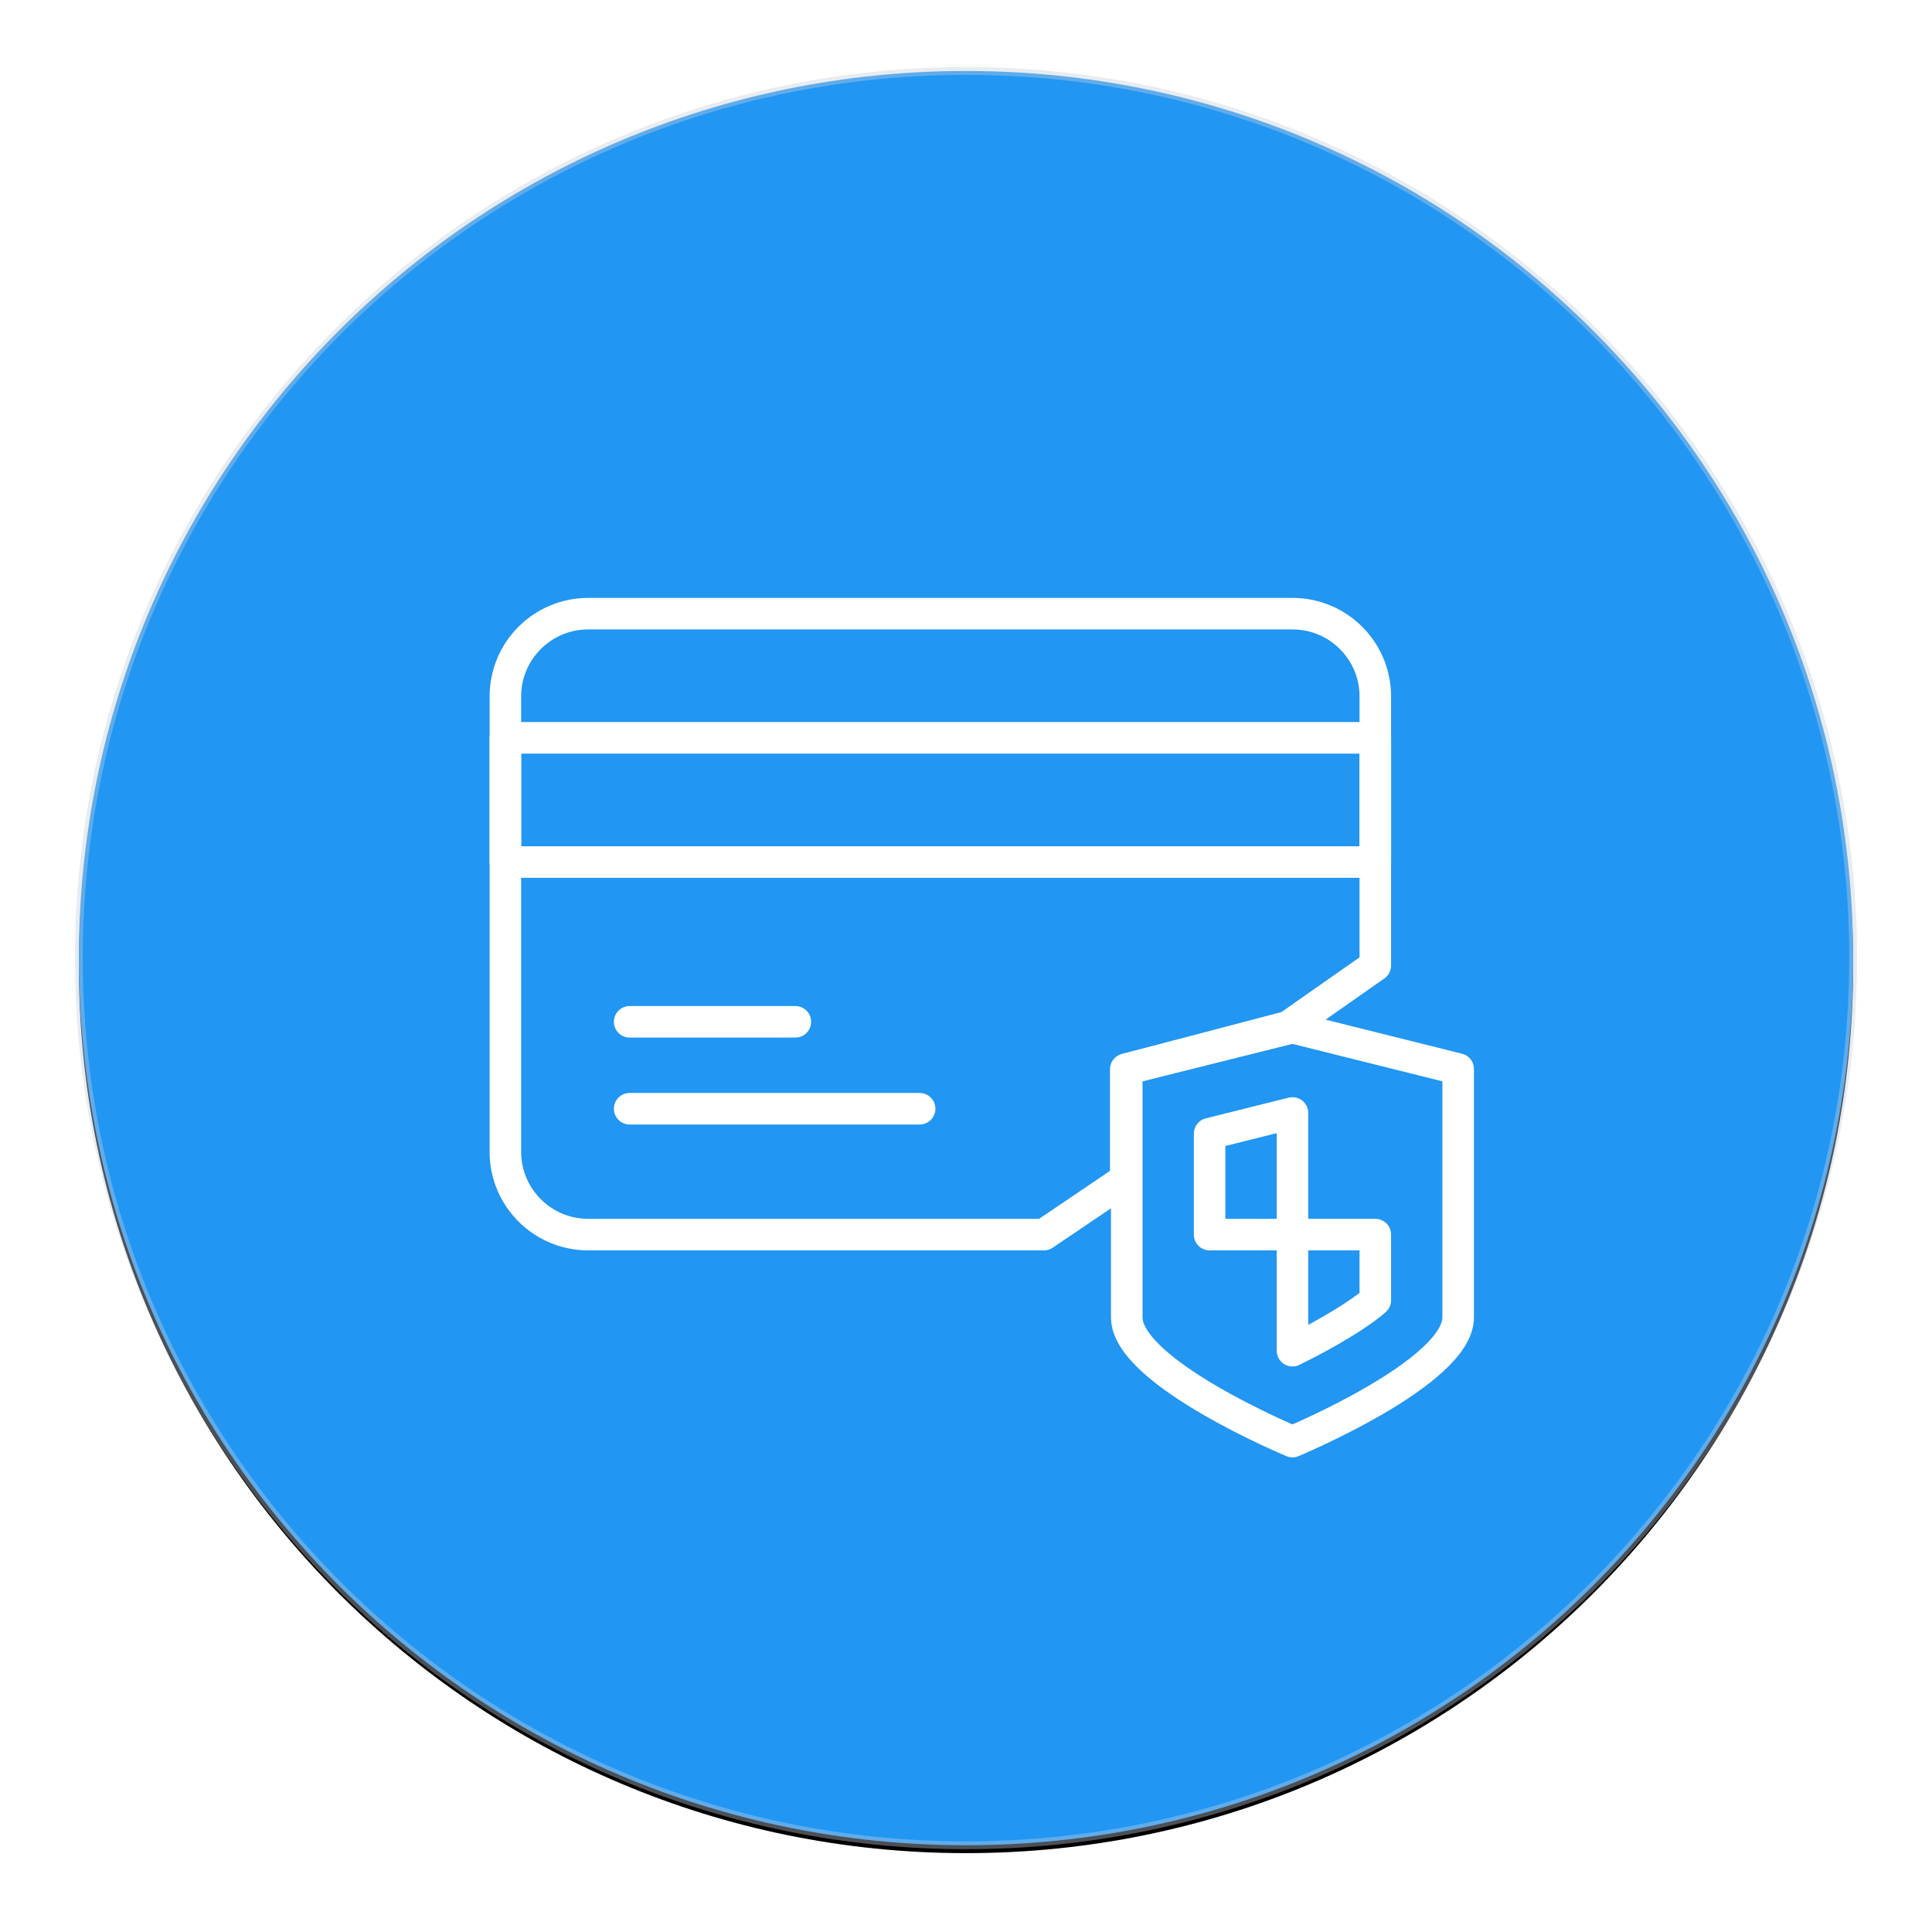
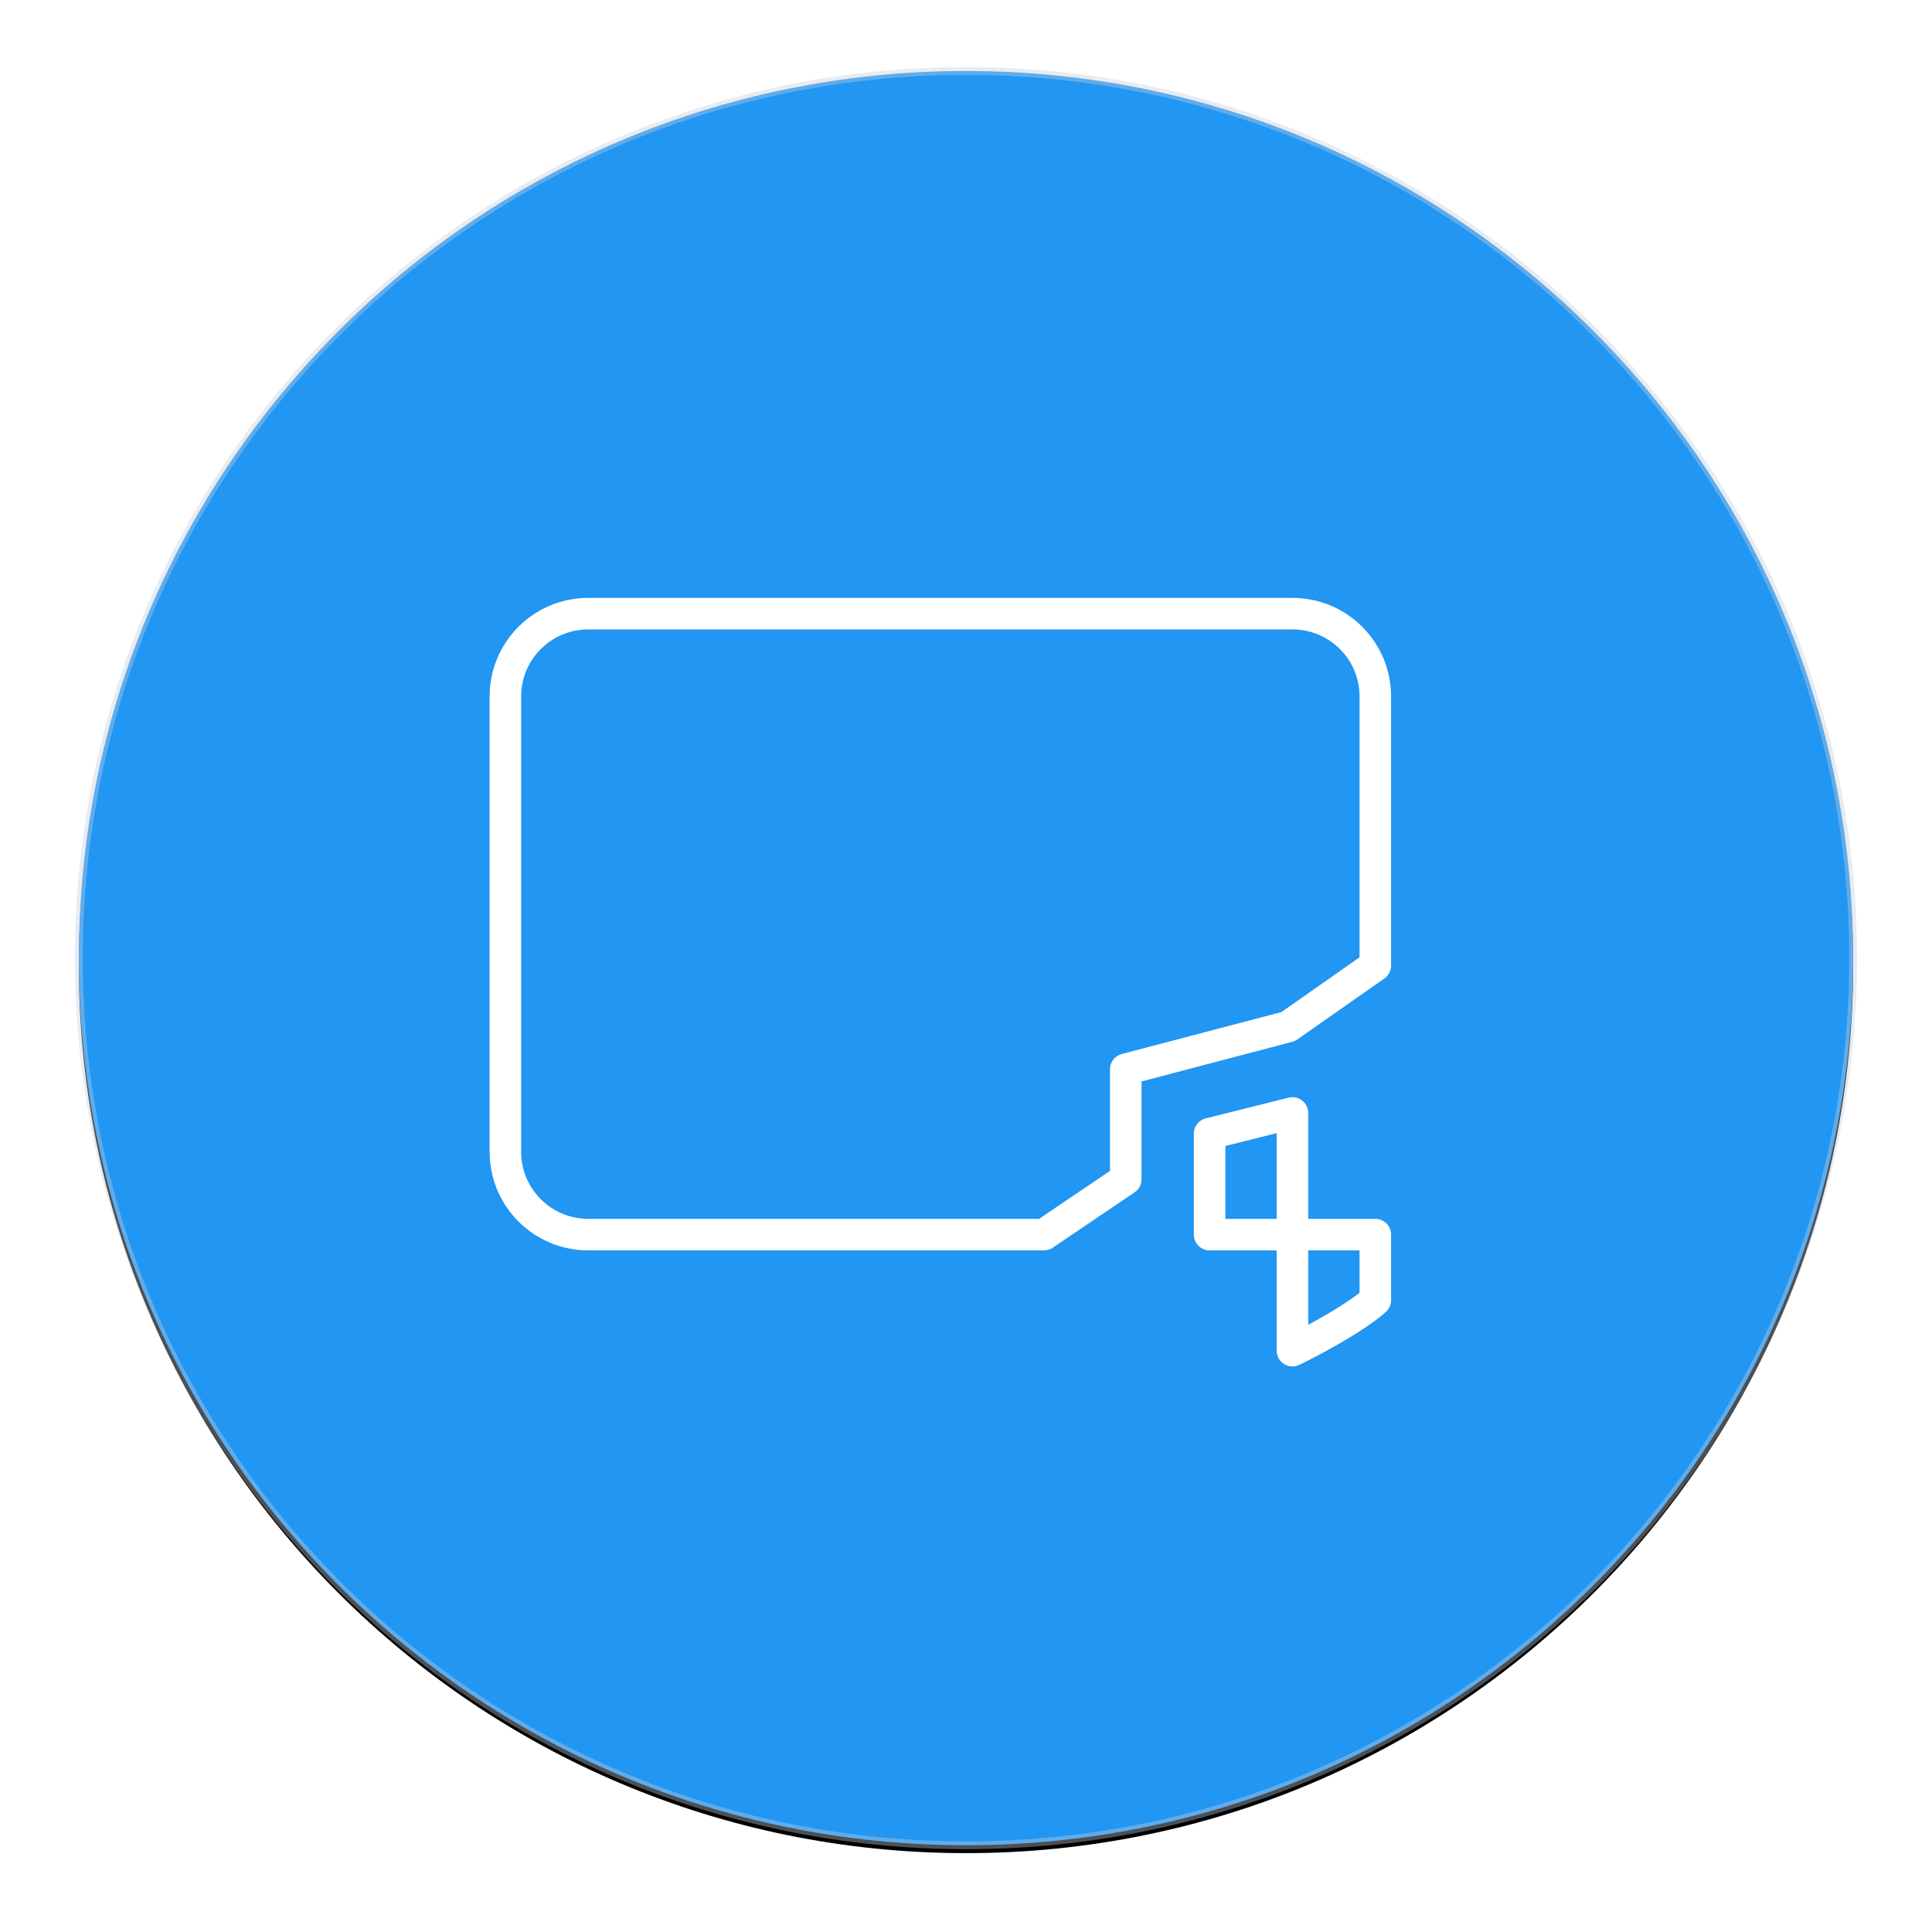
<svg xmlns="http://www.w3.org/2000/svg" xmlns:xlink="http://www.w3.org/1999/xlink" width="245" height="245" viewBox="0 0 245 245">
  <title>icon</title>
  <defs>
    <path d="M112.5 225C50.368 225 0 174.632 0 112.5S50.368 0 112.5 0 225 50.368 225 112.5 174.632 225 112.5 225z" id="b" />
    <filter x="-50%" y="-50%" width="200%" height="200%" filterUnits="objectBoundingBox" id="a">
      <feMorphology radius=".5" operator="dilate" in="SourceAlpha" result="shadowSpreadOuter1" />
      <feOffset dy="1" in="shadowSpreadOuter1" result="shadowOffsetOuter1" />
      <feGaussianBlur stdDeviation="5" in="shadowOffsetOuter1" result="shadowBlurOuter1" />
      <feComposite in="shadowBlurOuter1" in2="SourceAlpha" operator="out" result="shadowBlurOuter1" />
      <feColorMatrix values="0 0 0 0 0.765 0 0 0 0 0.812 0 0 0 0 0.859 0 0 0 0.614 0" in="shadowBlurOuter1" />
    </filter>
  </defs>
  <g fill="none" fill-rule="evenodd">
    <g transform="translate(10 9)">
      <use fill="#000" filter="url(#a)" xlink:href="#b" />
      <use stroke-opacity=".389" stroke="#C3CFDB" fill="#2196F3" xlink:href="#b" />
    </g>
    <path d="M74.595 156.562c-5.805 0-10.507-4.698-10.507-10.499V88.32c0-5.801 4.702-10.5 10.507-10.5h89.304c5.805 0 10.506 4.699 10.506 10.5v34.122l-11.052 7.743-20.594 5.412v13.95l-10.38 7.016H74.596z" stroke="#FFF" stroke-width="4" stroke-linecap="round" stroke-linejoin="round" />
-     <path stroke="#FFF" stroke-width="4" stroke-linecap="round" stroke-linejoin="round" d="M64.088 109.316h110.317V93.567H64.088zM79.848 129.576h21.013M79.848 140.6h36.772M163.899 182.81s-21.013-8.75-21.013-15.749v-31.497l21.013-5.25 21.013 5.25v31.497c0 6.998-21.013 15.749-21.013 15.749z" />
    <path stroke="#FFF" stroke-width="4" stroke-linecap="round" stroke-linejoin="round" d="M163.899 141.137l-10.506 2.624v12.804h10.506zM163.899 156.562v14.72c4.455-2.178 8.636-4.714 10.506-6.4v-8.32H163.9z" />
  </g>
</svg>